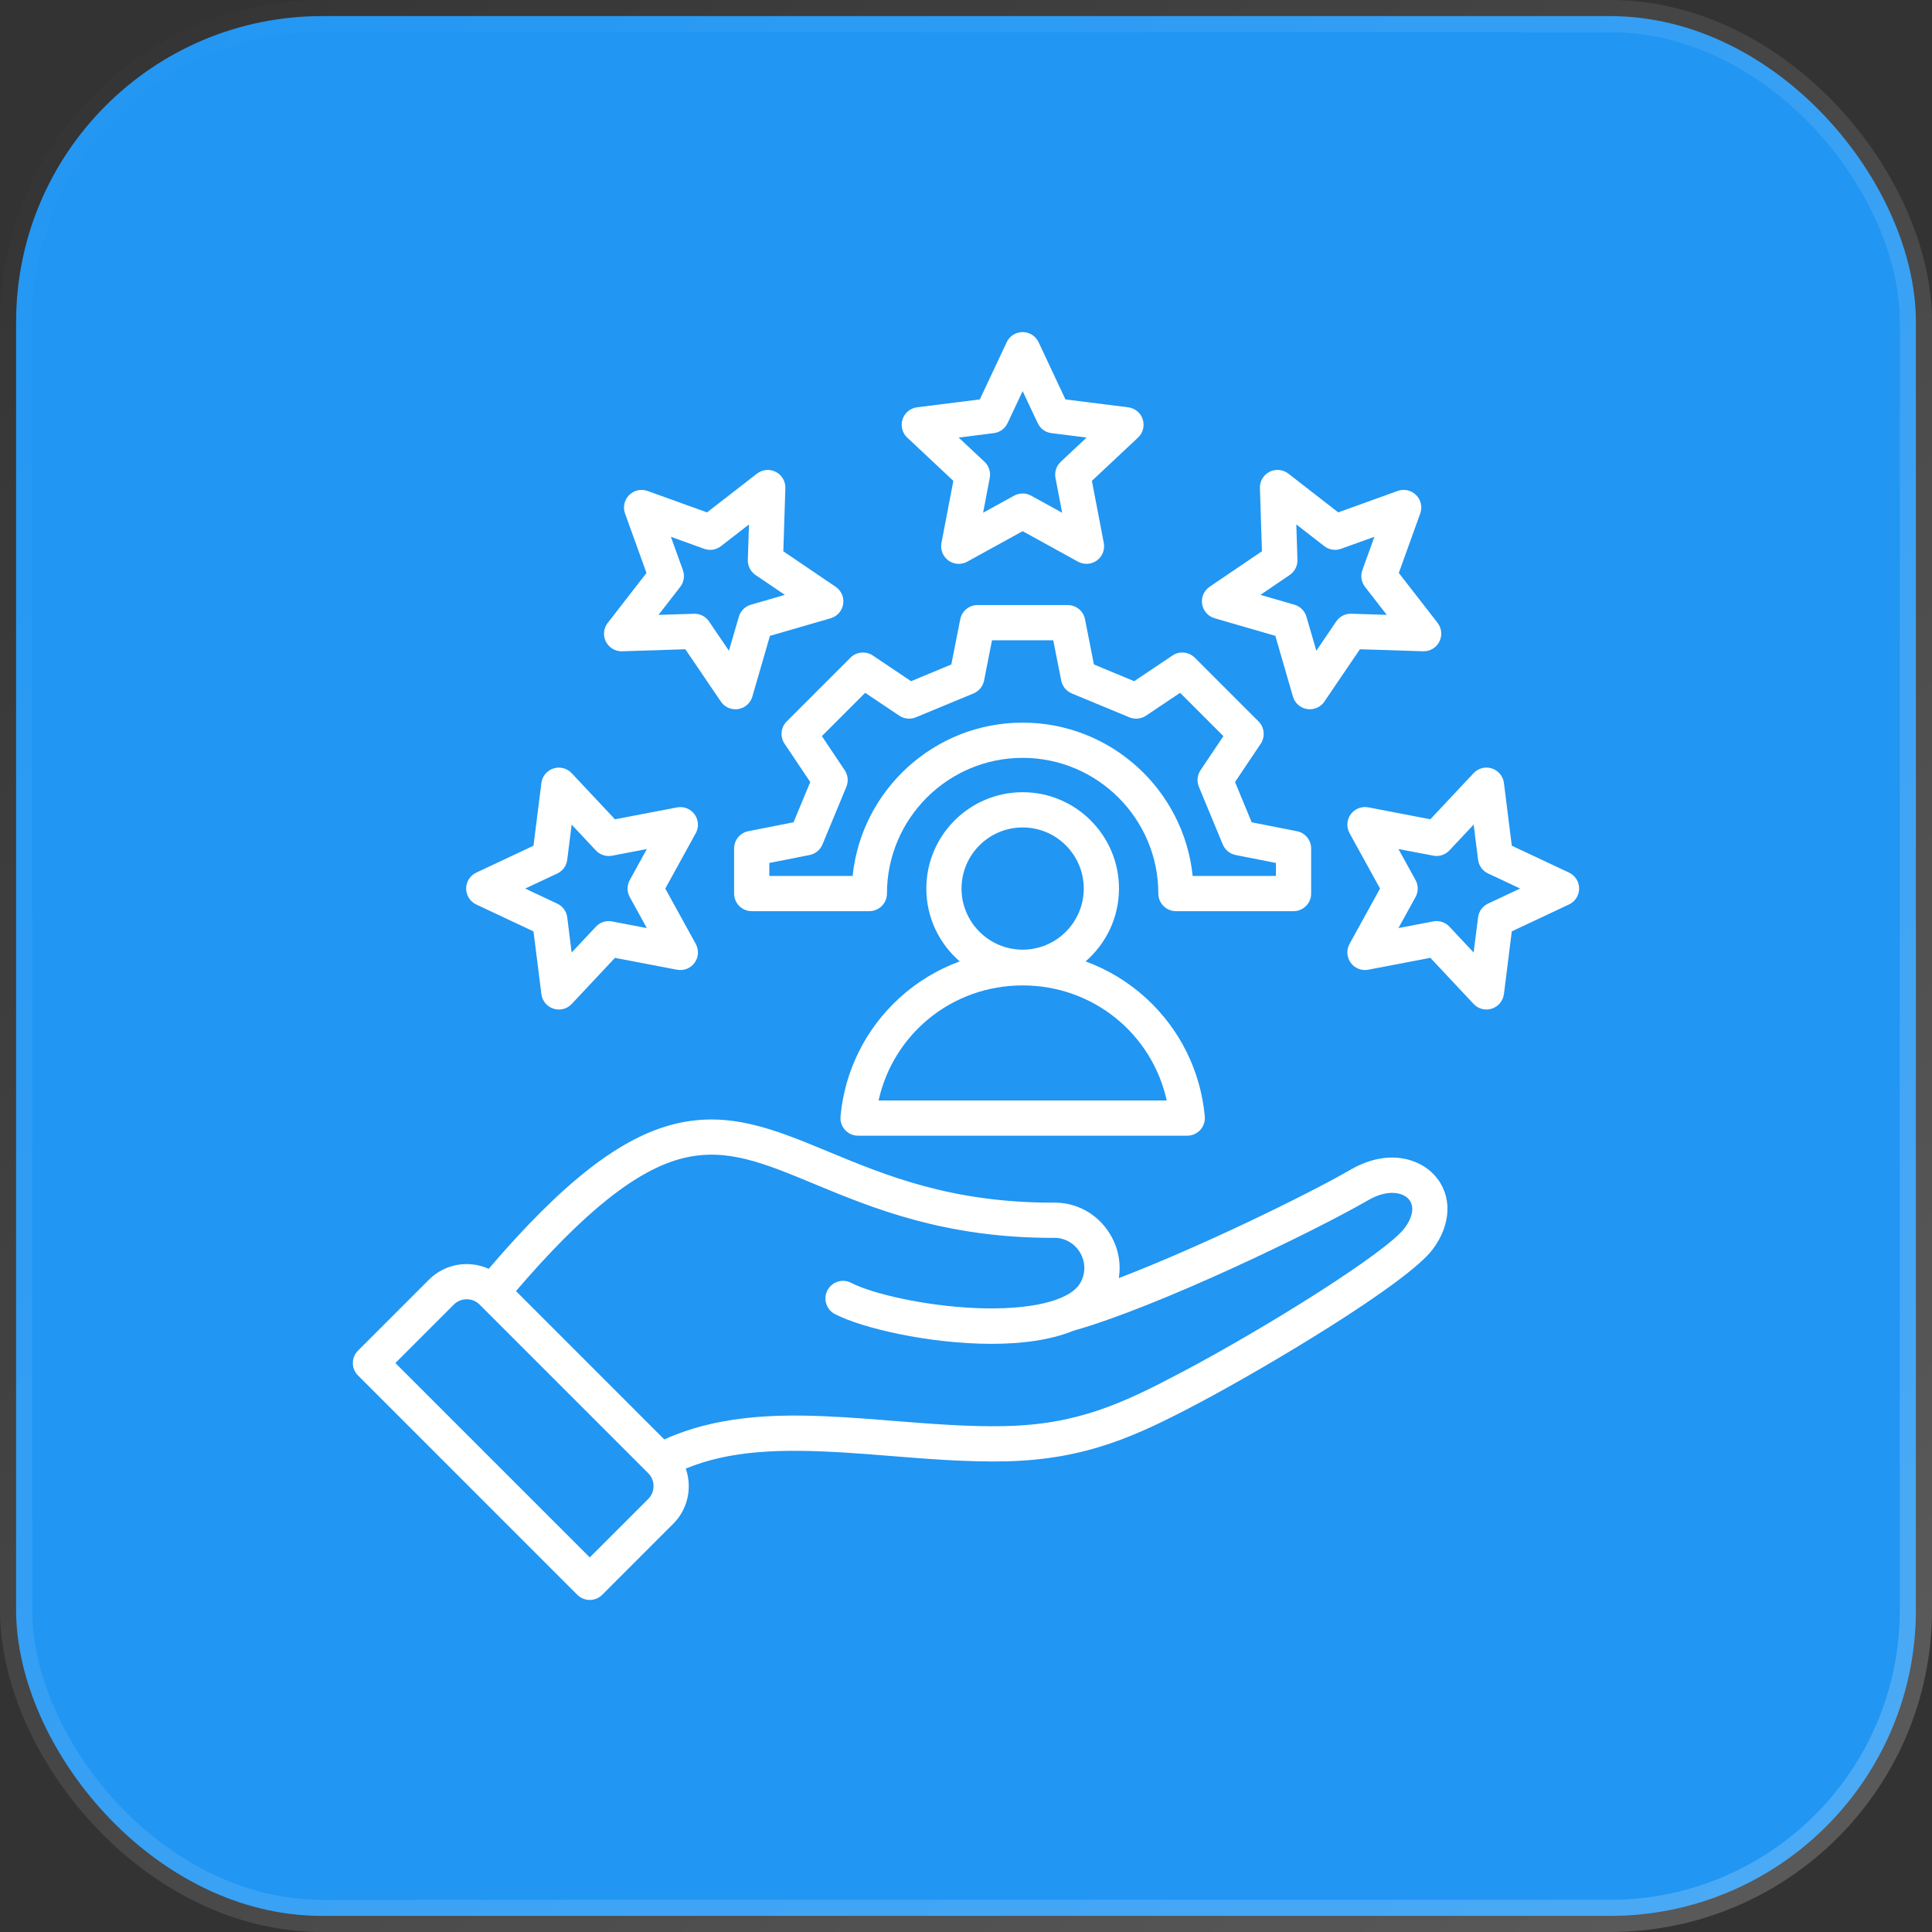
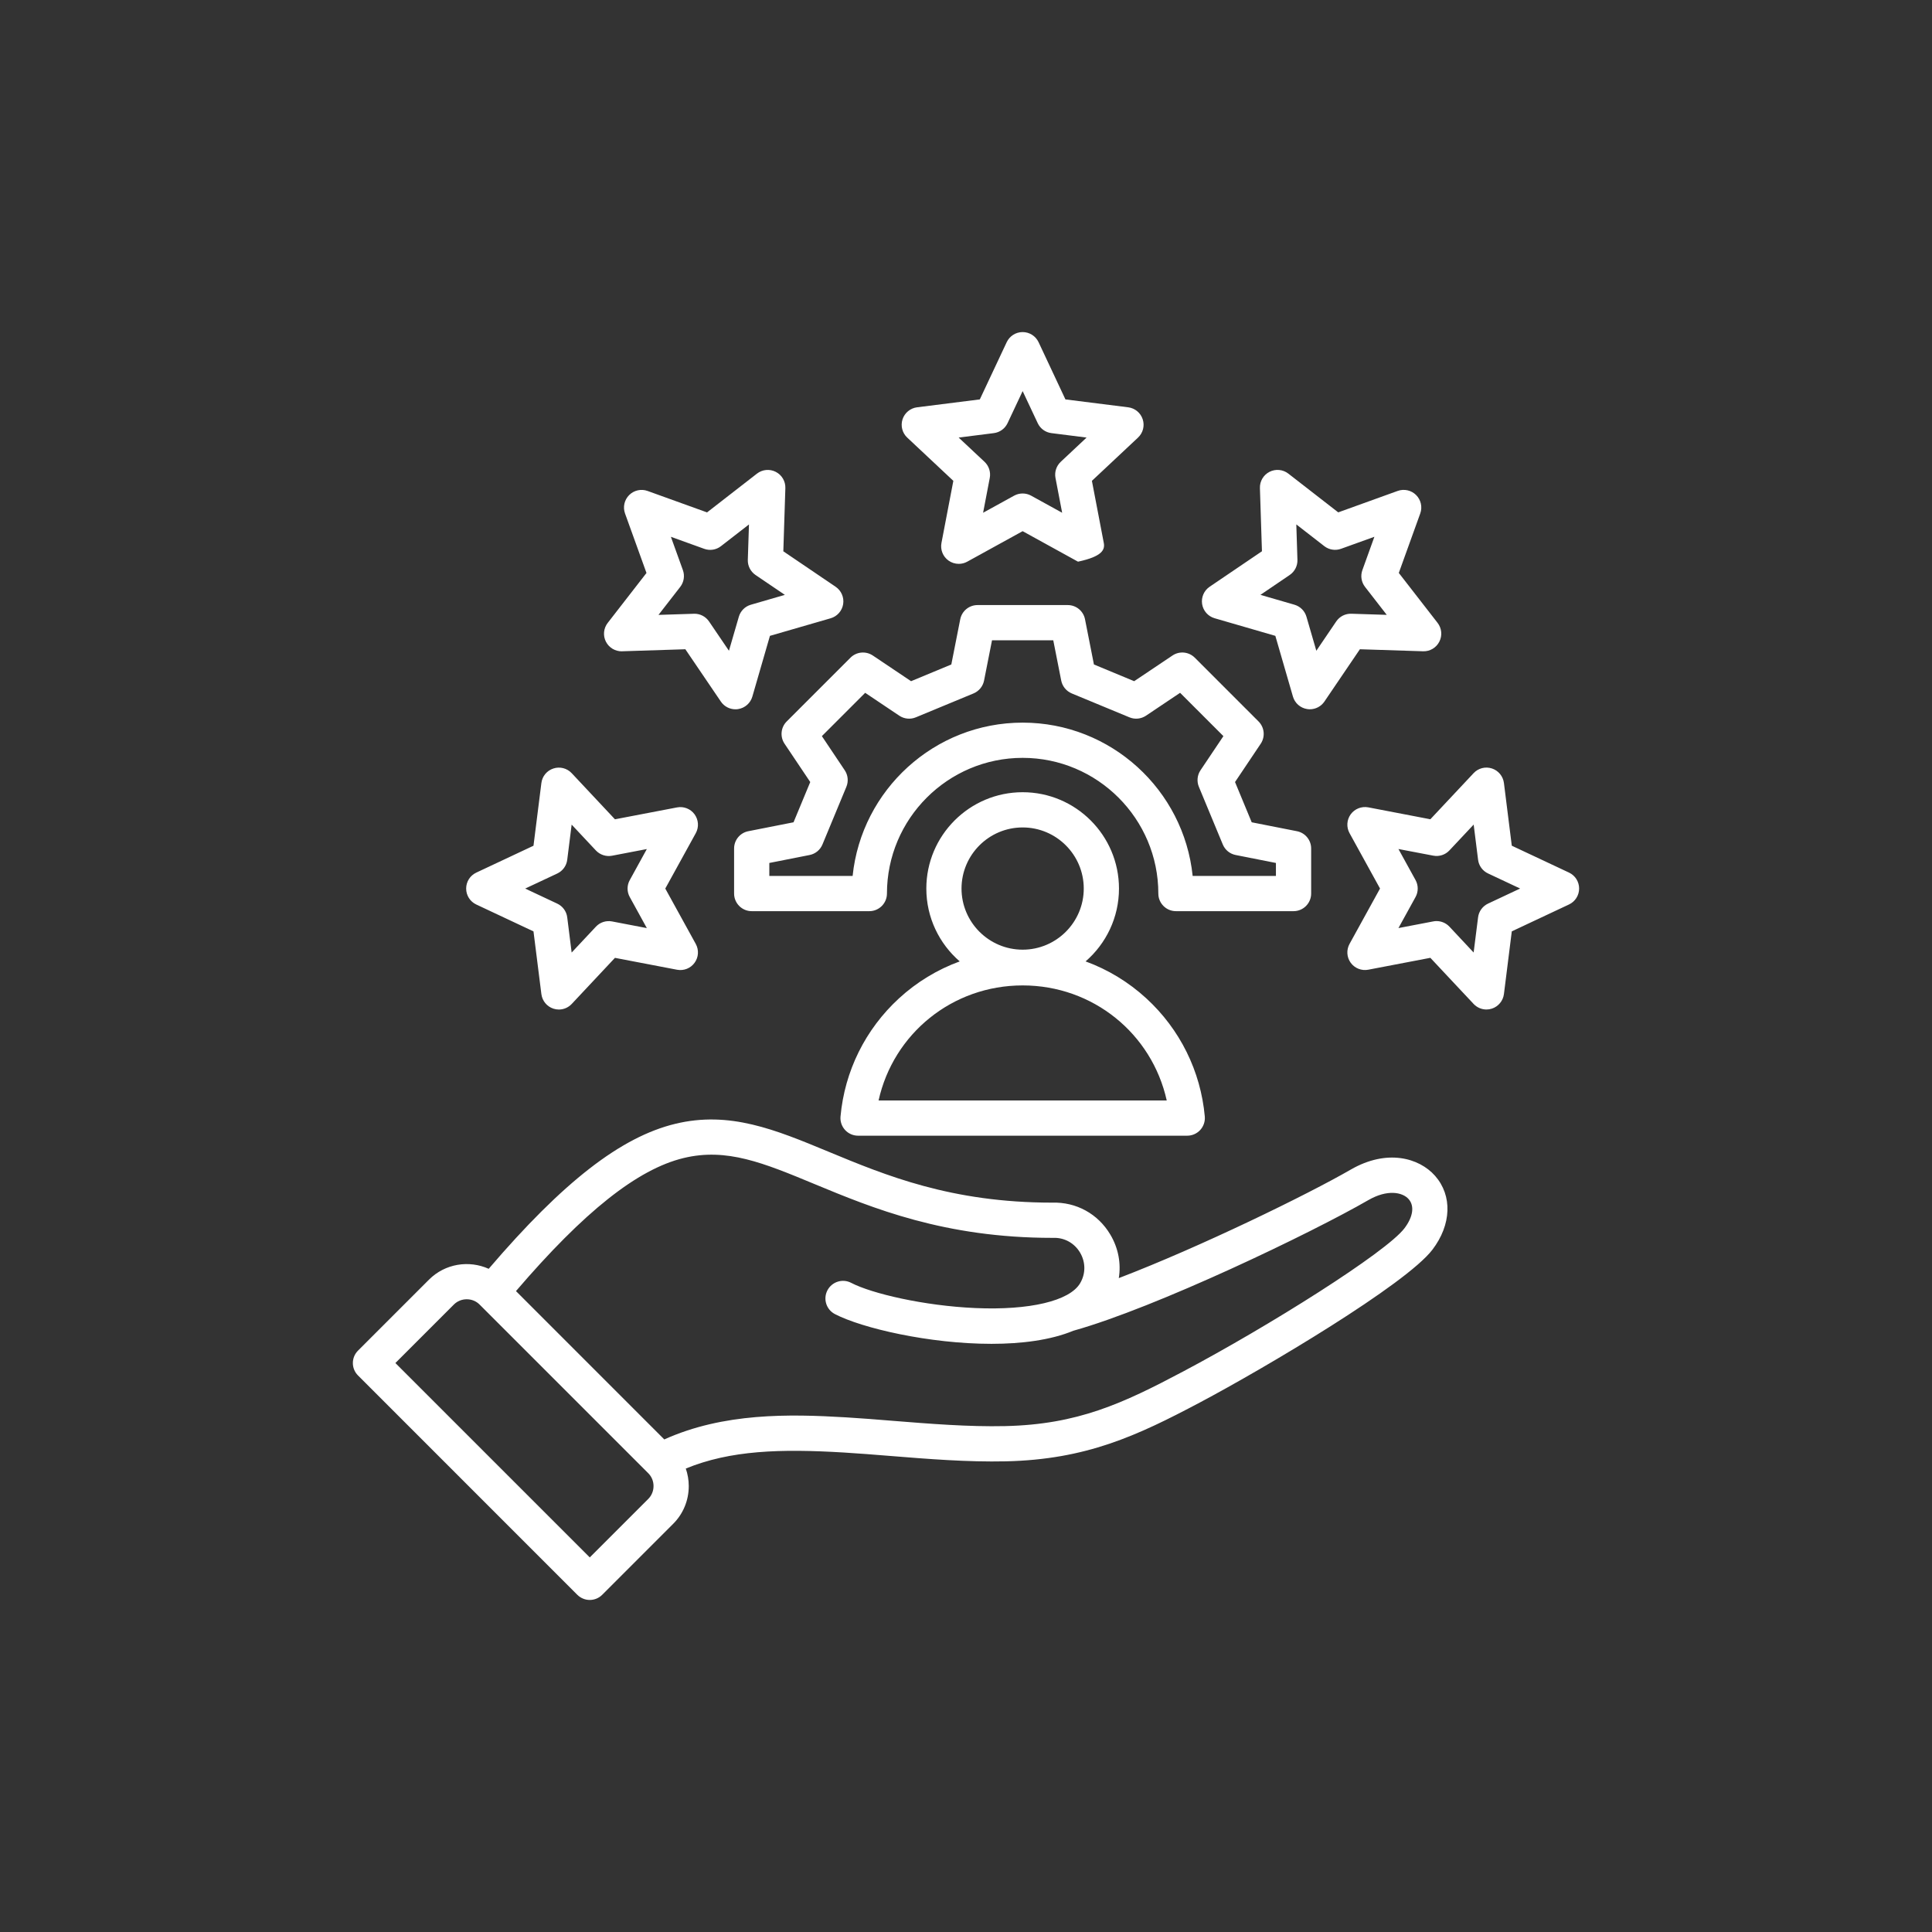
<svg xmlns="http://www.w3.org/2000/svg" width="60" height="60" viewBox="0 0 60 60" fill="none">
  <rect x="0" y="0" width="60" height="60" fill="#333333" stroke="none" />
-   <rect x="0.5" y="0.5" width="59" height="59" rx="9.5" fill="#2196F3" stroke="url(#paint0_linear_158_1783)" />
  <g clipPath="url(#clip0_158_1783)">
-     <path d="M26.103 34.674C26.089 34.827 26.14 34.978 26.244 35.092C26.347 35.205 26.494 35.27 26.647 35.27H36.871C37.025 35.27 37.171 35.205 37.275 35.092C37.378 34.978 37.43 34.827 37.416 34.674C37.289 33.267 36.645 31.965 35.601 31.006C35.047 30.497 34.406 30.11 33.714 29.857C34.348 29.308 34.751 28.497 34.751 27.595C34.751 25.945 33.409 24.603 31.759 24.603C30.11 24.603 28.768 25.945 28.768 27.595C28.768 28.497 29.17 29.308 29.805 29.857C29.113 30.11 28.471 30.497 27.918 31.006C26.874 31.965 26.23 33.267 26.103 34.674ZM31.759 25.697C32.806 25.697 33.657 26.548 33.657 27.595C33.657 28.641 32.806 29.493 31.759 29.493C30.713 29.493 29.861 28.641 29.861 27.595C29.861 26.548 30.713 25.697 31.759 25.697ZM31.759 30.603C33.945 30.603 35.773 32.102 36.234 34.176H27.285C27.745 32.102 29.574 30.603 31.759 30.603H31.759ZM24.365 23.097L25.163 24.287L24.644 25.537L23.239 25.814C22.983 25.864 22.798 26.089 22.798 26.35V27.75C22.798 28.052 23.043 28.297 23.345 28.297H26.998C27.3 28.297 27.545 28.052 27.545 27.75C27.545 25.427 29.436 23.536 31.759 23.536C34.083 23.536 35.973 25.427 35.973 27.75C35.973 28.052 36.218 28.297 36.52 28.297H40.172C40.474 28.297 40.719 28.052 40.719 27.75V26.35C40.719 26.089 40.534 25.864 40.278 25.814L38.873 25.537L38.355 24.287L39.153 23.097C39.298 22.88 39.27 22.59 39.085 22.405L37.104 20.424C36.919 20.24 36.63 20.211 36.413 20.357L35.223 21.155L33.973 20.636L33.696 19.232C33.645 18.975 33.421 18.791 33.16 18.791H30.358C30.097 18.791 29.872 18.975 29.821 19.232L29.544 20.636L28.294 21.155L27.105 20.357C26.887 20.212 26.598 20.24 26.413 20.424L24.432 22.405C24.247 22.59 24.219 22.88 24.365 23.097H24.365ZM26.234 23.921L25.524 22.861L26.869 21.516L27.929 22.227C28.081 22.328 28.274 22.348 28.443 22.277L30.234 21.535C30.403 21.464 30.526 21.314 30.561 21.135L30.808 19.884H32.71L32.957 21.135C32.992 21.314 33.115 21.464 33.284 21.535L35.075 22.277C35.244 22.348 35.437 22.328 35.589 22.227L36.649 21.516L37.994 22.861L37.283 23.921C37.181 24.073 37.162 24.266 37.232 24.435L37.975 26.226C38.045 26.395 38.195 26.518 38.375 26.553L39.625 26.8V27.203H37.039C36.765 24.532 34.502 22.442 31.759 22.442C29.017 22.442 26.754 24.532 26.479 27.203H23.892V26.8L25.143 26.553C25.322 26.518 25.472 26.395 25.542 26.226L26.285 24.435C26.355 24.266 26.336 24.073 26.234 23.921H26.234ZM41.95 36.322C40.601 37.101 37.275 38.724 34.745 39.693C34.819 39.236 34.732 38.762 34.482 38.341C34.098 37.695 33.422 37.325 32.674 37.349C29.539 37.348 27.509 36.505 25.717 35.762C24.075 35.081 22.657 34.493 20.972 34.901C19.282 35.31 17.487 36.703 15.177 39.404C14.566 39.129 13.823 39.24 13.322 39.741L11.119 41.944C10.905 42.157 10.905 42.504 11.119 42.717L17.929 49.528C18.036 49.634 18.176 49.688 18.316 49.688C18.456 49.688 18.596 49.634 18.702 49.528L20.906 47.324C21.218 47.012 21.39 46.595 21.39 46.151C21.39 45.963 21.357 45.779 21.298 45.607C22.683 45.039 24.231 44.991 26.205 45.109C26.655 45.136 27.127 45.174 27.627 45.214C28.816 45.31 30.046 45.409 31.235 45.383C33.733 45.327 35.306 44.592 37.255 43.56C39.302 42.476 43.667 39.885 44.486 38.809C45.077 38.032 45.109 37.132 44.568 36.517C44.072 35.954 43.07 35.676 41.95 36.322V36.322ZM20.132 46.551L18.316 48.367L12.279 42.33L14.095 40.514C14.201 40.408 14.343 40.35 14.495 40.35C14.647 40.35 14.789 40.408 14.894 40.514L20.132 45.752C20.238 45.857 20.296 45.999 20.296 46.151C20.296 46.303 20.238 46.445 20.132 46.551L20.132 46.551ZM43.615 38.147C43.046 38.895 39.391 41.191 36.743 42.593C34.871 43.585 33.474 44.239 31.21 44.289C30.078 44.314 28.877 44.217 27.715 44.124C27.209 44.083 26.732 44.044 26.271 44.017C24.497 43.911 22.47 43.873 20.63 44.703L16.024 40.096C18.14 37.626 19.799 36.31 21.229 35.964C22.568 35.64 23.713 36.115 25.298 36.773C27.092 37.517 29.326 38.443 32.684 38.443C32.691 38.443 32.698 38.443 32.705 38.443C33.05 38.429 33.364 38.601 33.542 38.9C33.719 39.2 33.72 39.556 33.543 39.854C33.218 40.402 31.973 40.697 30.294 40.623C28.685 40.553 27.068 40.17 26.434 39.84C26.166 39.7 25.836 39.805 25.696 40.073C25.557 40.341 25.661 40.671 25.929 40.81C26.767 41.246 28.856 41.734 30.79 41.734C31.728 41.734 32.63 41.619 33.335 41.327C35.903 40.609 40.723 38.293 42.496 37.27C43.078 36.934 43.552 37.019 43.747 37.24C43.934 37.453 43.885 37.792 43.615 38.147V38.147ZM29.607 14.933L29.238 16.861C29.198 17.07 29.282 17.282 29.454 17.407C29.549 17.476 29.662 17.511 29.775 17.511C29.866 17.511 29.956 17.489 30.039 17.443L31.759 16.496L33.478 17.443C33.664 17.545 33.892 17.531 34.064 17.407C34.235 17.282 34.319 17.07 34.279 16.861L33.91 14.933L35.342 13.59C35.497 13.445 35.554 13.224 35.488 13.022C35.423 12.821 35.247 12.675 35.036 12.649L33.088 12.404L32.254 10.627C32.163 10.435 31.971 10.313 31.759 10.313C31.547 10.313 31.354 10.435 31.264 10.627L30.429 12.404L28.481 12.649C28.271 12.675 28.095 12.821 28.029 13.022C27.964 13.224 28.02 13.445 28.175 13.59L29.607 14.933ZM30.864 13.451C31.05 13.428 31.211 13.311 31.291 13.141L31.759 12.146L32.227 13.141C32.306 13.311 32.467 13.428 32.653 13.451L33.745 13.589L32.943 14.341C32.806 14.47 32.744 14.659 32.779 14.843L32.986 15.924L32.022 15.393C31.858 15.303 31.659 15.303 31.495 15.393L30.531 15.924L30.738 14.843C30.773 14.659 30.712 14.47 30.575 14.341L29.772 13.589L30.864 13.451ZM37.721 19.2L39.607 19.747L40.153 21.632C40.212 21.836 40.383 21.987 40.593 22.02C40.622 22.025 40.65 22.027 40.678 22.027C40.858 22.027 41.028 21.939 41.131 21.787L42.233 20.163L44.196 20.226C44.408 20.233 44.604 20.116 44.7 19.927C44.797 19.738 44.775 19.511 44.645 19.343L43.441 17.793L44.107 15.946C44.179 15.747 44.129 15.524 43.979 15.374C43.829 15.224 43.606 15.175 43.407 15.246L41.56 15.912L40.01 14.708C39.842 14.578 39.615 14.557 39.426 14.653C39.237 14.749 39.121 14.946 39.128 15.158L39.191 17.12L37.566 18.222C37.391 18.341 37.3 18.551 37.333 18.76C37.366 18.97 37.517 19.141 37.721 19.2ZM40.054 17.856C40.209 17.75 40.299 17.573 40.293 17.386L40.258 16.286L41.127 16.961C41.275 17.076 41.472 17.107 41.648 17.043L42.683 16.67L42.31 17.705C42.246 17.881 42.277 18.078 42.392 18.226L43.067 19.095L41.968 19.06C41.78 19.054 41.603 19.144 41.498 19.299L40.88 20.21L40.573 19.153C40.521 18.973 40.38 18.832 40.2 18.78L39.144 18.474L40.054 17.856H40.054ZM48.727 27.099L46.95 26.264L46.706 24.317C46.679 24.106 46.533 23.93 46.332 23.865C46.13 23.799 45.909 23.856 45.764 24.011L44.421 25.443L42.493 25.073C42.285 25.034 42.072 25.118 41.947 25.289C41.823 25.461 41.809 25.689 41.911 25.874L42.858 27.594L41.911 29.314C41.809 29.5 41.823 29.728 41.947 29.899C42.072 30.071 42.285 30.155 42.493 30.115L44.421 29.746L45.764 31.178C45.869 31.29 46.014 31.351 46.163 31.351C46.219 31.351 46.276 31.342 46.332 31.324C46.533 31.258 46.679 31.082 46.706 30.872L46.95 28.924L48.727 28.089C48.919 27.999 49.041 27.806 49.041 27.594C49.041 27.382 48.919 27.189 48.727 27.099V27.099ZM46.213 28.062C46.043 28.142 45.926 28.303 45.903 28.489L45.765 29.581L45.013 28.778C44.908 28.667 44.763 28.605 44.614 28.605C44.58 28.605 44.545 28.608 44.511 28.615L43.43 28.822L43.961 27.858C44.051 27.694 44.051 27.495 43.961 27.331L43.43 26.367L44.511 26.573C44.695 26.609 44.885 26.547 45.013 26.41L45.766 25.608L45.903 26.7C45.926 26.886 46.043 27.047 46.213 27.126L47.209 27.594L46.213 28.062L46.213 28.062ZM19.322 20.226L21.284 20.163L22.387 21.788C22.489 21.939 22.66 22.028 22.839 22.028C22.868 22.028 22.896 22.026 22.925 22.021C23.134 21.988 23.306 21.837 23.365 21.633L23.911 19.747L25.797 19.201C26 19.142 26.152 18.971 26.185 18.761C26.218 18.552 26.127 18.342 25.952 18.223L24.327 17.121L24.39 15.159C24.397 14.947 24.281 14.75 24.092 14.654C23.903 14.557 23.675 14.579 23.508 14.709L21.958 15.913L20.111 15.247C19.912 15.175 19.689 15.225 19.539 15.375C19.389 15.525 19.339 15.748 19.411 15.947L20.077 17.794L18.873 19.345C18.743 19.512 18.721 19.739 18.817 19.928C18.914 20.117 19.11 20.233 19.322 20.227L19.322 20.226ZM21.208 17.706L20.835 16.671L21.87 17.044C22.046 17.108 22.243 17.077 22.39 16.962L23.26 16.287L23.224 17.387C23.218 17.574 23.309 17.751 23.464 17.857L24.374 18.474L23.317 18.781C23.137 18.833 22.997 18.974 22.945 19.154L22.638 20.21L22.02 19.3C21.918 19.15 21.749 19.06 21.568 19.06C21.562 19.06 21.556 19.06 21.55 19.061L20.45 19.096L21.125 18.227C21.24 18.079 21.271 17.882 21.208 17.706L21.208 17.706ZM14.791 28.09L16.568 28.925L16.813 30.873C16.84 31.083 16.985 31.259 17.187 31.325C17.242 31.343 17.299 31.352 17.356 31.352C17.504 31.352 17.65 31.291 17.755 31.179L19.098 29.747L21.026 30.116C21.234 30.156 21.447 30.072 21.571 29.9C21.696 29.729 21.71 29.501 21.608 29.315L20.661 27.595L21.608 25.875C21.71 25.69 21.696 25.462 21.571 25.29C21.447 25.119 21.234 25.035 21.026 25.075L19.098 25.444L17.755 24.012C17.61 23.857 17.388 23.8 17.187 23.866C16.985 23.931 16.839 24.107 16.813 24.318L16.568 26.265L14.791 27.1C14.599 27.19 14.477 27.383 14.477 27.595C14.477 27.807 14.599 28 14.791 28.09L14.791 28.09ZM17.306 27.128C17.476 27.048 17.593 26.887 17.616 26.701L17.753 25.609L18.506 26.412C18.634 26.548 18.824 26.61 19.008 26.575L20.088 26.368L19.558 27.332C19.467 27.496 19.467 27.695 19.558 27.859L20.088 28.823L19.008 28.616C18.823 28.581 18.634 28.642 18.506 28.779L17.753 29.582L17.616 28.49C17.593 28.304 17.476 28.143 17.306 28.063L16.31 27.595L17.306 27.128Z" fill="white" />
+     <path d="M26.103 34.674C26.089 34.827 26.14 34.978 26.244 35.092C26.347 35.205 26.494 35.27 26.647 35.27H36.871C37.025 35.27 37.171 35.205 37.275 35.092C37.378 34.978 37.43 34.827 37.416 34.674C37.289 33.267 36.645 31.965 35.601 31.006C35.047 30.497 34.406 30.11 33.714 29.857C34.348 29.308 34.751 28.497 34.751 27.595C34.751 25.945 33.409 24.603 31.759 24.603C30.11 24.603 28.768 25.945 28.768 27.595C28.768 28.497 29.17 29.308 29.805 29.857C29.113 30.11 28.471 30.497 27.918 31.006C26.874 31.965 26.23 33.267 26.103 34.674ZM31.759 25.697C32.806 25.697 33.657 26.548 33.657 27.595C33.657 28.641 32.806 29.493 31.759 29.493C30.713 29.493 29.861 28.641 29.861 27.595C29.861 26.548 30.713 25.697 31.759 25.697ZM31.759 30.603C33.945 30.603 35.773 32.102 36.234 34.176H27.285C27.745 32.102 29.574 30.603 31.759 30.603H31.759ZM24.365 23.097L25.163 24.287L24.644 25.537L23.239 25.814C22.983 25.864 22.798 26.089 22.798 26.35V27.75C22.798 28.052 23.043 28.297 23.345 28.297H26.998C27.3 28.297 27.545 28.052 27.545 27.75C27.545 25.427 29.436 23.536 31.759 23.536C34.083 23.536 35.973 25.427 35.973 27.75C35.973 28.052 36.218 28.297 36.52 28.297H40.172C40.474 28.297 40.719 28.052 40.719 27.75V26.35C40.719 26.089 40.534 25.864 40.278 25.814L38.873 25.537L38.355 24.287L39.153 23.097C39.298 22.88 39.27 22.59 39.085 22.405L37.104 20.424C36.919 20.24 36.63 20.211 36.413 20.357L35.223 21.155L33.973 20.636L33.696 19.232C33.645 18.975 33.421 18.791 33.16 18.791H30.358C30.097 18.791 29.872 18.975 29.821 19.232L29.544 20.636L28.294 21.155L27.105 20.357C26.887 20.212 26.598 20.24 26.413 20.424L24.432 22.405C24.247 22.59 24.219 22.88 24.365 23.097H24.365ZM26.234 23.921L25.524 22.861L26.869 21.516L27.929 22.227C28.081 22.328 28.274 22.348 28.443 22.277L30.234 21.535C30.403 21.464 30.526 21.314 30.561 21.135L30.808 19.884H32.71L32.957 21.135C32.992 21.314 33.115 21.464 33.284 21.535L35.075 22.277C35.244 22.348 35.437 22.328 35.589 22.227L36.649 21.516L37.994 22.861L37.283 23.921C37.181 24.073 37.162 24.266 37.232 24.435L37.975 26.226C38.045 26.395 38.195 26.518 38.375 26.553L39.625 26.8V27.203H37.039C36.765 24.532 34.502 22.442 31.759 22.442C29.017 22.442 26.754 24.532 26.479 27.203H23.892V26.8L25.143 26.553C25.322 26.518 25.472 26.395 25.542 26.226L26.285 24.435C26.355 24.266 26.336 24.073 26.234 23.921H26.234ZM41.95 36.322C40.601 37.101 37.275 38.724 34.745 39.693C34.819 39.236 34.732 38.762 34.482 38.341C34.098 37.695 33.422 37.325 32.674 37.349C29.539 37.348 27.509 36.505 25.717 35.762C24.075 35.081 22.657 34.493 20.972 34.901C19.282 35.31 17.487 36.703 15.177 39.404C14.566 39.129 13.823 39.24 13.322 39.741L11.119 41.944C10.905 42.157 10.905 42.504 11.119 42.717L17.929 49.528C18.036 49.634 18.176 49.688 18.316 49.688C18.456 49.688 18.596 49.634 18.702 49.528L20.906 47.324C21.218 47.012 21.39 46.595 21.39 46.151C21.39 45.963 21.357 45.779 21.298 45.607C22.683 45.039 24.231 44.991 26.205 45.109C26.655 45.136 27.127 45.174 27.627 45.214C28.816 45.31 30.046 45.409 31.235 45.383C33.733 45.327 35.306 44.592 37.255 43.56C39.302 42.476 43.667 39.885 44.486 38.809C45.077 38.032 45.109 37.132 44.568 36.517C44.072 35.954 43.07 35.676 41.95 36.322V36.322ZM20.132 46.551L18.316 48.367L12.279 42.33L14.095 40.514C14.201 40.408 14.343 40.35 14.495 40.35C14.647 40.35 14.789 40.408 14.894 40.514L20.132 45.752C20.238 45.857 20.296 45.999 20.296 46.151C20.296 46.303 20.238 46.445 20.132 46.551L20.132 46.551ZM43.615 38.147C43.046 38.895 39.391 41.191 36.743 42.593C34.871 43.585 33.474 44.239 31.21 44.289C30.078 44.314 28.877 44.217 27.715 44.124C27.209 44.083 26.732 44.044 26.271 44.017C24.497 43.911 22.47 43.873 20.63 44.703L16.024 40.096C18.14 37.626 19.799 36.31 21.229 35.964C22.568 35.64 23.713 36.115 25.298 36.773C27.092 37.517 29.326 38.443 32.684 38.443C32.691 38.443 32.698 38.443 32.705 38.443C33.05 38.429 33.364 38.601 33.542 38.9C33.719 39.2 33.72 39.556 33.543 39.854C33.218 40.402 31.973 40.697 30.294 40.623C28.685 40.553 27.068 40.17 26.434 39.84C26.166 39.7 25.836 39.805 25.696 40.073C25.557 40.341 25.661 40.671 25.929 40.81C26.767 41.246 28.856 41.734 30.79 41.734C31.728 41.734 32.63 41.619 33.335 41.327C35.903 40.609 40.723 38.293 42.496 37.27C43.078 36.934 43.552 37.019 43.747 37.24C43.934 37.453 43.885 37.792 43.615 38.147V38.147ZM29.607 14.933L29.238 16.861C29.198 17.07 29.282 17.282 29.454 17.407C29.549 17.476 29.662 17.511 29.775 17.511C29.866 17.511 29.956 17.489 30.039 17.443L31.759 16.496L33.478 17.443C34.235 17.282 34.319 17.07 34.279 16.861L33.91 14.933L35.342 13.59C35.497 13.445 35.554 13.224 35.488 13.022C35.423 12.821 35.247 12.675 35.036 12.649L33.088 12.404L32.254 10.627C32.163 10.435 31.971 10.313 31.759 10.313C31.547 10.313 31.354 10.435 31.264 10.627L30.429 12.404L28.481 12.649C28.271 12.675 28.095 12.821 28.029 13.022C27.964 13.224 28.02 13.445 28.175 13.59L29.607 14.933ZM30.864 13.451C31.05 13.428 31.211 13.311 31.291 13.141L31.759 12.146L32.227 13.141C32.306 13.311 32.467 13.428 32.653 13.451L33.745 13.589L32.943 14.341C32.806 14.47 32.744 14.659 32.779 14.843L32.986 15.924L32.022 15.393C31.858 15.303 31.659 15.303 31.495 15.393L30.531 15.924L30.738 14.843C30.773 14.659 30.712 14.47 30.575 14.341L29.772 13.589L30.864 13.451ZM37.721 19.2L39.607 19.747L40.153 21.632C40.212 21.836 40.383 21.987 40.593 22.02C40.622 22.025 40.65 22.027 40.678 22.027C40.858 22.027 41.028 21.939 41.131 21.787L42.233 20.163L44.196 20.226C44.408 20.233 44.604 20.116 44.7 19.927C44.797 19.738 44.775 19.511 44.645 19.343L43.441 17.793L44.107 15.946C44.179 15.747 44.129 15.524 43.979 15.374C43.829 15.224 43.606 15.175 43.407 15.246L41.56 15.912L40.01 14.708C39.842 14.578 39.615 14.557 39.426 14.653C39.237 14.749 39.121 14.946 39.128 15.158L39.191 17.12L37.566 18.222C37.391 18.341 37.3 18.551 37.333 18.76C37.366 18.97 37.517 19.141 37.721 19.2ZM40.054 17.856C40.209 17.75 40.299 17.573 40.293 17.386L40.258 16.286L41.127 16.961C41.275 17.076 41.472 17.107 41.648 17.043L42.683 16.67L42.31 17.705C42.246 17.881 42.277 18.078 42.392 18.226L43.067 19.095L41.968 19.06C41.78 19.054 41.603 19.144 41.498 19.299L40.88 20.21L40.573 19.153C40.521 18.973 40.38 18.832 40.2 18.78L39.144 18.474L40.054 17.856H40.054ZM48.727 27.099L46.95 26.264L46.706 24.317C46.679 24.106 46.533 23.93 46.332 23.865C46.13 23.799 45.909 23.856 45.764 24.011L44.421 25.443L42.493 25.073C42.285 25.034 42.072 25.118 41.947 25.289C41.823 25.461 41.809 25.689 41.911 25.874L42.858 27.594L41.911 29.314C41.809 29.5 41.823 29.728 41.947 29.899C42.072 30.071 42.285 30.155 42.493 30.115L44.421 29.746L45.764 31.178C45.869 31.29 46.014 31.351 46.163 31.351C46.219 31.351 46.276 31.342 46.332 31.324C46.533 31.258 46.679 31.082 46.706 30.872L46.95 28.924L48.727 28.089C48.919 27.999 49.041 27.806 49.041 27.594C49.041 27.382 48.919 27.189 48.727 27.099V27.099ZM46.213 28.062C46.043 28.142 45.926 28.303 45.903 28.489L45.765 29.581L45.013 28.778C44.908 28.667 44.763 28.605 44.614 28.605C44.58 28.605 44.545 28.608 44.511 28.615L43.43 28.822L43.961 27.858C44.051 27.694 44.051 27.495 43.961 27.331L43.43 26.367L44.511 26.573C44.695 26.609 44.885 26.547 45.013 26.41L45.766 25.608L45.903 26.7C45.926 26.886 46.043 27.047 46.213 27.126L47.209 27.594L46.213 28.062L46.213 28.062ZM19.322 20.226L21.284 20.163L22.387 21.788C22.489 21.939 22.66 22.028 22.839 22.028C22.868 22.028 22.896 22.026 22.925 22.021C23.134 21.988 23.306 21.837 23.365 21.633L23.911 19.747L25.797 19.201C26 19.142 26.152 18.971 26.185 18.761C26.218 18.552 26.127 18.342 25.952 18.223L24.327 17.121L24.39 15.159C24.397 14.947 24.281 14.75 24.092 14.654C23.903 14.557 23.675 14.579 23.508 14.709L21.958 15.913L20.111 15.247C19.912 15.175 19.689 15.225 19.539 15.375C19.389 15.525 19.339 15.748 19.411 15.947L20.077 17.794L18.873 19.345C18.743 19.512 18.721 19.739 18.817 19.928C18.914 20.117 19.11 20.233 19.322 20.227L19.322 20.226ZM21.208 17.706L20.835 16.671L21.87 17.044C22.046 17.108 22.243 17.077 22.39 16.962L23.26 16.287L23.224 17.387C23.218 17.574 23.309 17.751 23.464 17.857L24.374 18.474L23.317 18.781C23.137 18.833 22.997 18.974 22.945 19.154L22.638 20.21L22.02 19.3C21.918 19.15 21.749 19.06 21.568 19.06C21.562 19.06 21.556 19.06 21.55 19.061L20.45 19.096L21.125 18.227C21.24 18.079 21.271 17.882 21.208 17.706L21.208 17.706ZM14.791 28.09L16.568 28.925L16.813 30.873C16.84 31.083 16.985 31.259 17.187 31.325C17.242 31.343 17.299 31.352 17.356 31.352C17.504 31.352 17.65 31.291 17.755 31.179L19.098 29.747L21.026 30.116C21.234 30.156 21.447 30.072 21.571 29.9C21.696 29.729 21.71 29.501 21.608 29.315L20.661 27.595L21.608 25.875C21.71 25.69 21.696 25.462 21.571 25.29C21.447 25.119 21.234 25.035 21.026 25.075L19.098 25.444L17.755 24.012C17.61 23.857 17.388 23.8 17.187 23.866C16.985 23.931 16.839 24.107 16.813 24.318L16.568 26.265L14.791 27.1C14.599 27.19 14.477 27.383 14.477 27.595C14.477 27.807 14.599 28 14.791 28.09L14.791 28.09ZM17.306 27.128C17.476 27.048 17.593 26.887 17.616 26.701L17.753 25.609L18.506 26.412C18.634 26.548 18.824 26.61 19.008 26.575L20.088 26.368L19.558 27.332C19.467 27.496 19.467 27.695 19.558 27.859L20.088 28.823L19.008 28.616C18.823 28.581 18.634 28.642 18.506 28.779L17.753 29.582L17.616 28.49C17.593 28.304 17.476 28.143 17.306 28.063L16.31 27.595L17.306 27.128Z" fill="white" />
  </g>
  <defs>
    <linearGradient id="paint0_linear_158_1783" x1="0" y1="0" x2="60" y2="60" gradientUnits="userSpaceOnUse">
      <stop stop-color="white" stop-opacity="0" />
      <stop offset="1" stop-color="white" stop-opacity="0.2" />
    </linearGradient>
    <clipPath id="clip0_158_1783">
      <rect width="40" height="40" fill="white" transform="translate(10 10)" />
    </clipPath>
  </defs>
</svg>